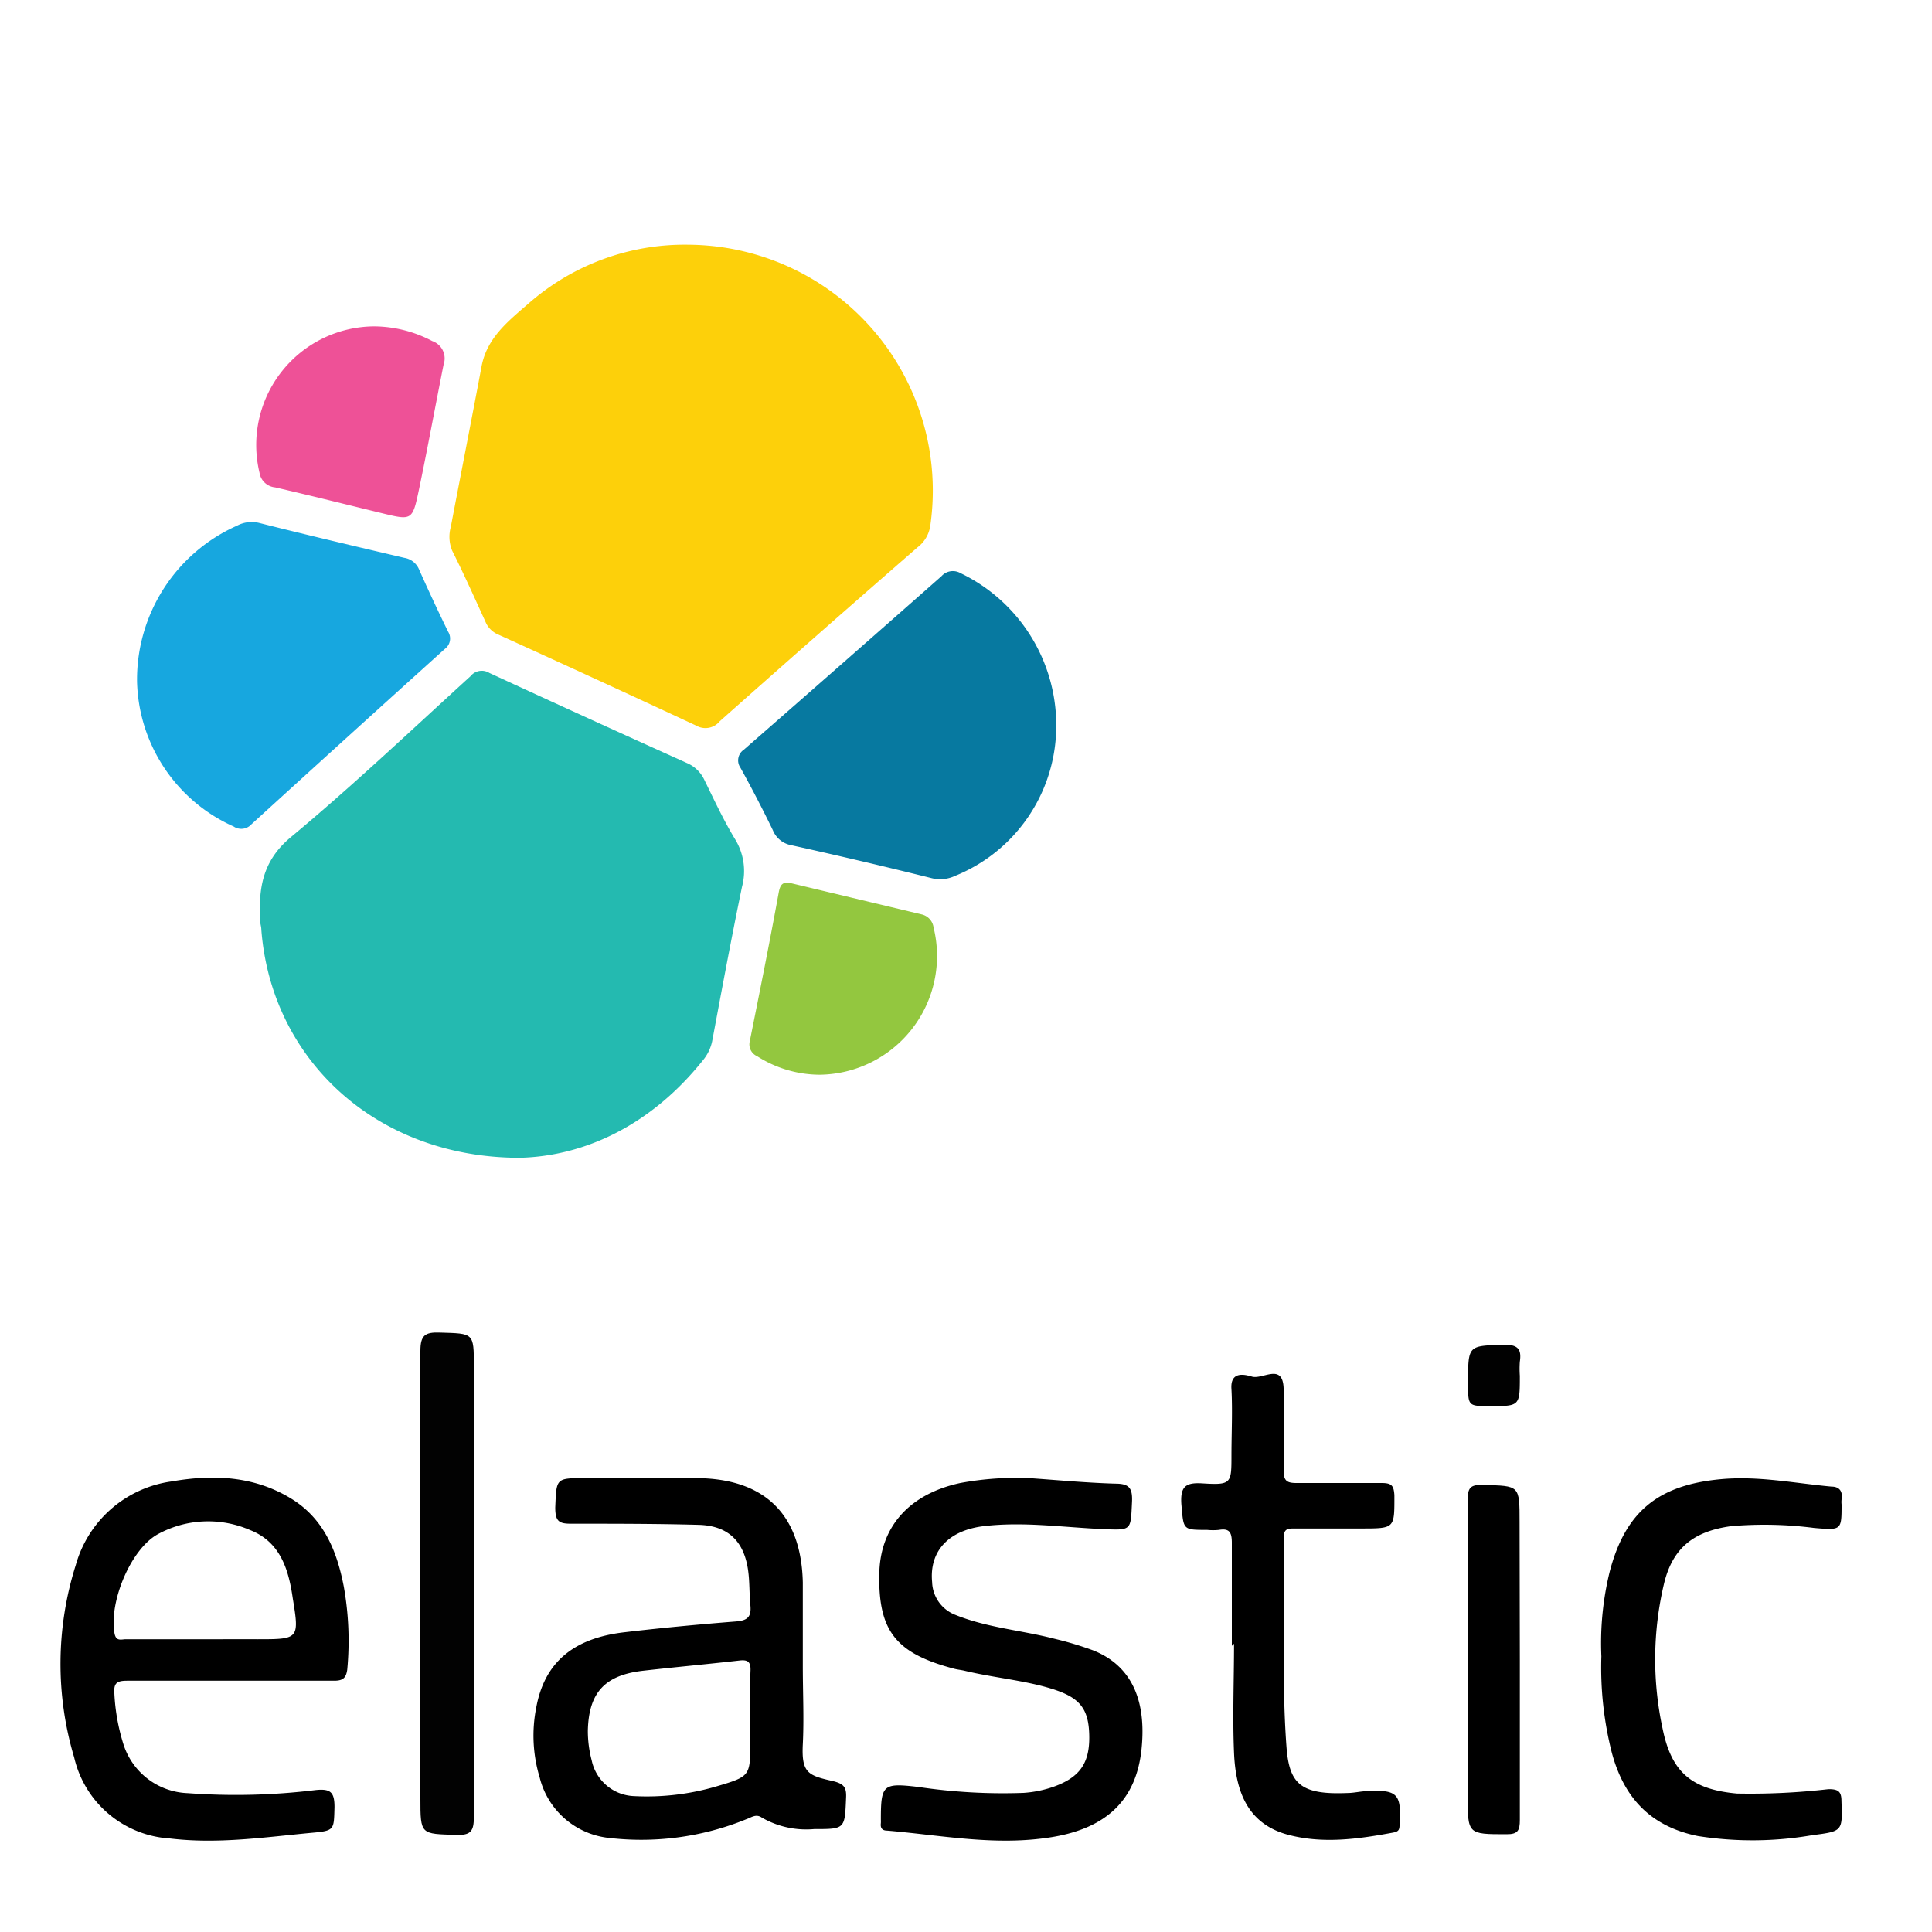
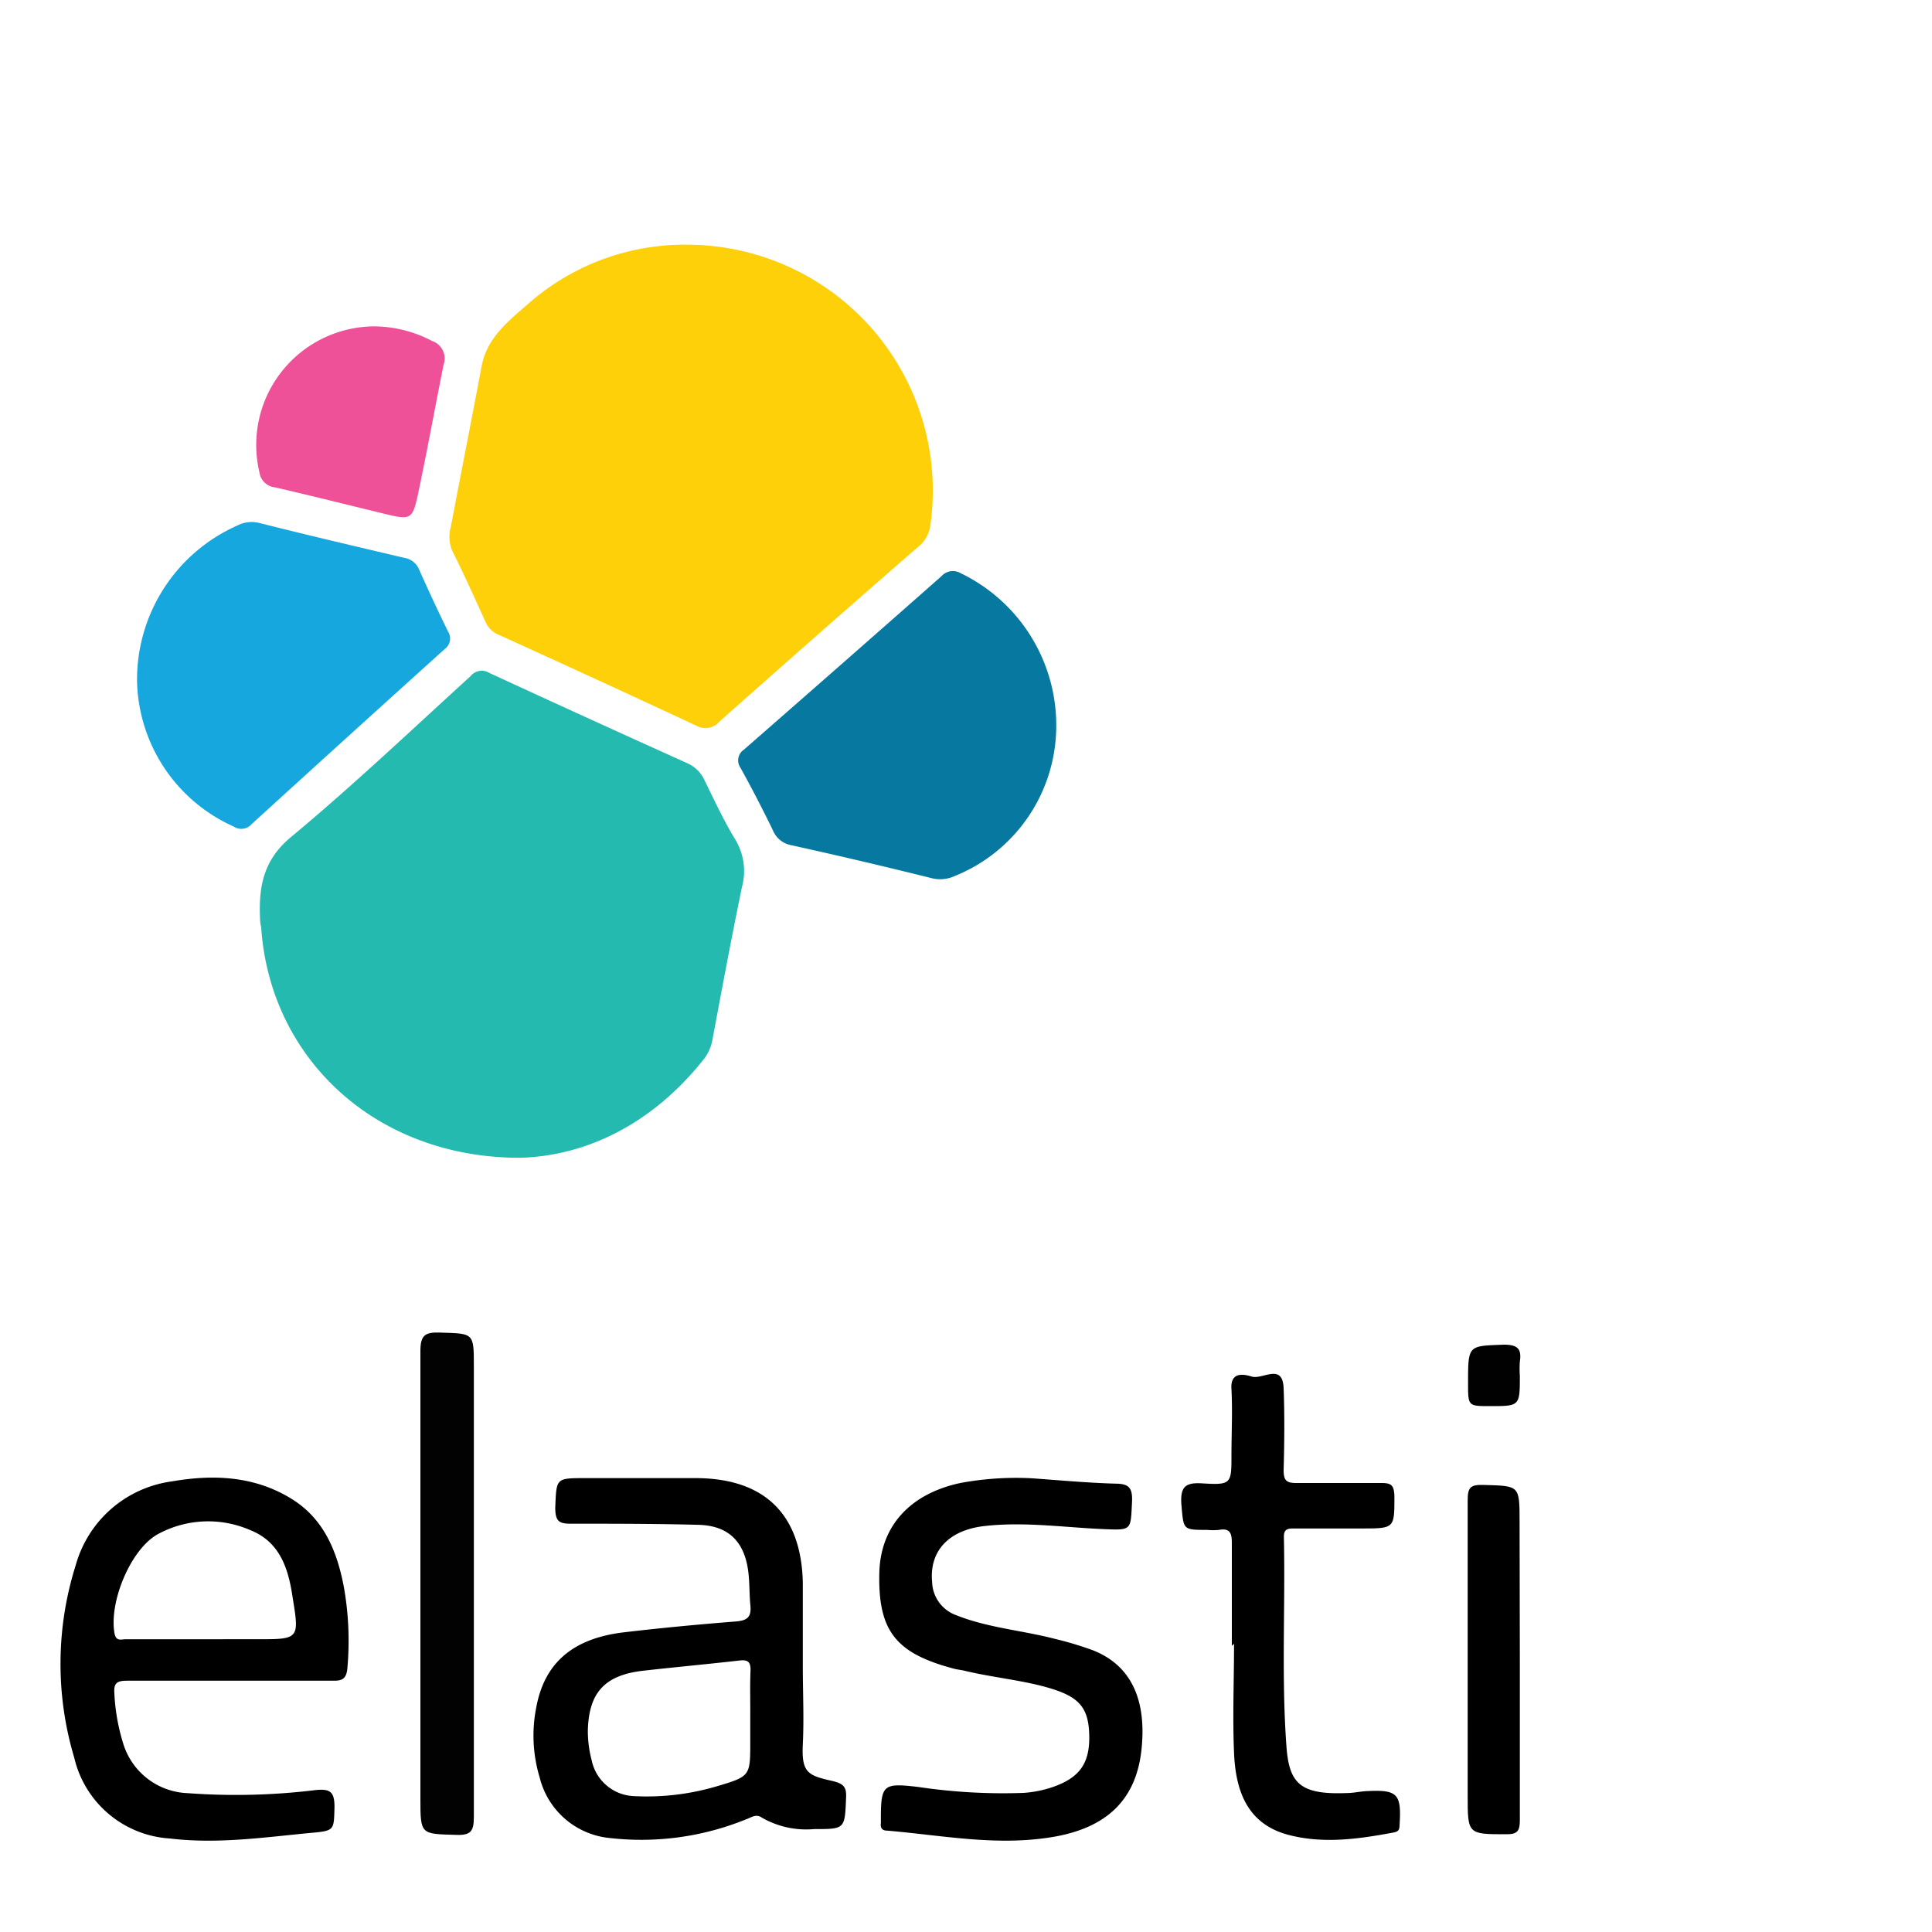
<svg xmlns="http://www.w3.org/2000/svg" id="Layer_1" data-name="Layer 1" viewBox="0 0 150 150">
  <defs>
    <style>.cls-1{fill:#24bab0;}.cls-2{fill:#fdd00a;}.cls-3{fill:#0779a0;}.cls-4{fill:#17a7df;}.cls-5{fill:#ee5197;}.cls-6{fill:#93c73f;}.cls-7{fill:#020202;}.cls-8{fill:#010101;}</style>
  </defs>
  <path class="cls-1" d="M40.36,89.89c-11.15,0-19.3-7.63-20.07-17.71,0-.22-.08-.43-.09-.65-.13-2.51.14-4.67,2.39-6.54,4.81-4,9.33-8.29,13.94-12.49A1.12,1.12,0,0,1,38,52.25q7.67,3.54,15.35,7a2.63,2.63,0,0,1,1.34,1.31c.76,1.55,1.49,3.13,2.39,4.61a4.72,4.72,0,0,1,.53,3.68c-.83,4-1.57,8-2.32,12a3.42,3.42,0,0,1-.74,1.5C50.61,87.27,45.5,89.76,40.36,89.89Z" />
  <path class="cls-2" d="M53.49,19A19.09,19.09,0,0,1,72.23,40.8a2.57,2.57,0,0,1-1,1.7Q63.52,49.21,55.88,56a1.43,1.43,0,0,1-1.82.34q-7.66-3.57-15.37-7.07a1.84,1.84,0,0,1-1-1c-.84-1.84-1.67-3.7-2.58-5.51A2.83,2.83,0,0,1,35,40.91c.79-4.16,1.61-8.31,2.39-12.47.42-2.23,2.1-3.53,3.64-4.87A18.36,18.36,0,0,1,53.49,19Z" />
  <path class="cls-3" d="M82,56.77A12.57,12.57,0,0,1,74.16,68a2.72,2.72,0,0,1-1.87.17q-5.42-1.35-10.86-2.55A1.91,1.91,0,0,1,60,64.45c-.79-1.63-1.63-3.25-2.51-4.84a1,1,0,0,1,.27-1.41q7.68-6.71,15.33-13.46a1.19,1.19,0,0,1,1.49-.24A13.11,13.11,0,0,1,82,56.77Z" />
  <path class="cls-4" d="M10.64,52.88a13.08,13.08,0,0,1,7.77-12.07,2.42,2.42,0,0,1,1.75-.2c3.73.94,7.48,1.82,11.23,2.7a1.49,1.49,0,0,1,1.15.91q1.08,2.43,2.25,4.82a1,1,0,0,1-.25,1.34Q27,57.18,19.52,64a1.06,1.06,0,0,1-1.38.17A12.66,12.66,0,0,1,10.64,52.88Z" />
  <path class="cls-5" d="M29.1,25.34a9.8,9.8,0,0,1,4.46,1.14,1.43,1.43,0,0,1,.88,1.83c-.65,3.25-1.24,6.5-1.92,9.74-.5,2.37-.54,2.36-2.88,1.79-2.76-.67-5.51-1.36-8.28-2a1.35,1.35,0,0,1-1.21-1.13A9.21,9.21,0,0,1,29.1,25.34Z" />
-   <path class="cls-6" d="M63.65,83.44A9.06,9.06,0,0,1,58.78,82a1,1,0,0,1-.57-1.15c.77-3.83,1.54-7.66,2.24-11.5.12-.69.31-.92,1-.77L71.58,71a1.2,1.2,0,0,1,.9,1A9.22,9.22,0,0,1,63.65,83.44Z" />
  <path d="M64.61,138.27c-1.88-.42-2.39-.64-2.28-2.84.1-2,0-4.05,0-6.08h0c0-2.16,0-4.32,0-6.49-.12-5.32-3-8.08-8.29-8.1l-8.57,0c-2.34,0-2.26,0-2.36,2.28,0,1.12.32,1.27,1.31,1.26,3.31,0,6.61,0,9.9.09,2.24.09,3.44,1.29,3.76,3.51.13.9.09,1.83.18,2.74s-.24,1.18-1.13,1.25c-2.89.23-5.79.5-8.67.84-4,.47-6.2,2.39-6.83,5.86A11.21,11.21,0,0,0,41.9,138a6.22,6.22,0,0,0,5.16,4.67,21.59,21.59,0,0,0,10.87-1.42c.41-.14.76-.45,1.22-.13a6.92,6.92,0,0,0,4.06.89c2.41,0,2.38,0,2.48-2.45C65.73,138.73,65.49,138.48,64.61,138.27Zm-6.36-4.88v1.85c0,2.66,0,2.68-2.64,3.46a19.15,19.15,0,0,1-6.39.75,3.49,3.49,0,0,1-3.28-2.77,9,9,0,0,1-.3-2.31c.07-3,1.35-4.33,4.34-4.66,2.48-.28,5-.51,7.45-.79.63-.07.86.11.84.77C58.22,130.92,58.26,132.15,58.25,133.39Z" />
  <path d="M26.69,123.17c-.53-2.75-1.55-5.26-4.07-6.81-2.9-1.78-6.08-1.9-9.31-1.34a9,9,0,0,0-7.43,6.5,25.41,25.41,0,0,0-.12,14.93,8.14,8.14,0,0,0,7.43,6.29c3.72.45,7.38-.1,11-.44,1.8-.16,1.73-.22,1.78-2,0-1.15-.3-1.44-1.46-1.32a50.82,50.82,0,0,1-9.94.24,5.44,5.44,0,0,1-5-3.84,15.57,15.57,0,0,1-.69-3.89c-.06-.81.18-1,1-1,2.65,0,5.3,0,8,0s5.39,0,8.08,0c.7,0,.91-.25,1-.86A23.93,23.93,0,0,0,26.69,123.17Zm-6.7,4.1H16c-2.08,0-4.16,0-6.23,0-.34,0-.76.2-.88-.46-.44-2.46,1.28-6.58,3.39-7.71a8.16,8.16,0,0,1,7.13-.31c2.37.93,3,3.08,3.32,5.3C23.25,127.26,23.2,127.27,20,127.27Z" />
  <path d="M80.05,114.77c1.89.13,4.21.35,6.53.42,1.06,0,1.36.31,1.31,1.41-.11,2.22,0,2.21-2.2,2.12-3.08-.13-6.15-.59-9.24-.24-2.79.31-4.31,1.94-4.08,4.35a2.82,2.82,0,0,0,1.81,2.55c2.47,1,5.13,1.19,7.68,1.85a26.37,26.37,0,0,1,3,.9c2.91,1.15,4.17,3.76,3.77,7.66s-2.66,6.15-7,6.85-8.5-.15-12.74-.51c-.4,0-.55-.2-.5-.58a2.43,2.43,0,0,0,0-.27c0-2.74.17-2.86,2.91-2.54a44.55,44.55,0,0,0,8.16.46,8.86,8.86,0,0,0,2.32-.47c2-.71,2.82-1.78,2.79-3.93s-.74-3-2.87-3.67-4.57-.87-6.84-1.42c-.26-.06-.52-.08-.78-.15-4.54-1.19-5.91-2.94-5.81-7.42.08-3.64,2.37-6.16,6.29-7A23.68,23.68,0,0,1,80.05,114.77Z" />
  <path d="M95.64,127.78c0-2.65,0-5.3,0-8,0-.81-.19-1.14-1-1a4.71,4.71,0,0,1-.92,0c-1.92,0-1.82,0-2-2-.09-1.37.33-1.7,1.66-1.61,2.22.14,2.23,0,2.23-2.15,0-1.72.09-3.45,0-5.16-.11-1.46,1.08-1.12,1.53-1,.84.32,2.44-1.11,2.52.92s.06,4.24,0,6.36c0,.82.23,1,1,1,2.2,0,4.4,0,6.6,0,.79,0,.95.2,1,.94,0,2.59.06,2.59-2.59,2.59-1.72,0-3.43,0-5.15,0-.49,0-.85,0-.84.66.12,5.42-.2,10.85.2,16.27.21,2.87,1.07,3.76,4.71,3.61.52,0,1-.13,1.57-.15,2.36-.12,2.66.23,2.5,2.65,0,.4-.13.5-.49.57-2.74.51-5.5.9-8.24.15-3.18-.89-4-3.52-4.12-6.34s0-5.65,0-8.47Z" />
-   <path d="M124.33,128.6a23.26,23.26,0,0,1,.64-6.55c1.22-4.7,3.79-6.77,8.68-7.21,2.9-.26,5.71.32,8.55.58.57,0,.89.32.78,1a1.68,1.68,0,0,0,0,.39c0,2,0,2-2.12,1.82a30.24,30.24,0,0,0-6.45-.14c-2.87.39-4.53,1.65-5.21,4.44a25.47,25.47,0,0,0-.12,11.26c.69,3.43,2.27,4.74,5.77,5.06a53,53,0,0,0,7.12-.34c.74,0,1,.17,1,.92.08,2.33.12,2.35-2.24,2.65a27.18,27.18,0,0,1-8.91.07c-3.7-.75-5.74-3-6.67-6.44A26.8,26.8,0,0,1,124.33,128.6Z" />
  <path class="cls-7" d="M32.64,122.89c0-6,0-12,0-18,0-1.22.36-1.47,1.5-1.43,2.65.08,2.65,0,2.65,2.62,0,11.65,0,23.31,0,35,0,1.08-.23,1.42-1.35,1.38-2.79-.08-2.8,0-2.8-2.83Z" />
  <path d="M118,128.86c0,4.14,0,8.29,0,12.44,0,.82-.15,1.12-1.05,1.11-3,0-3,0-3-3,0-7.63,0-15.26,0-22.89,0-1,.17-1.26,1.2-1.23,2.83.08,2.83,0,2.83,2.87Z" />
  <path class="cls-8" d="M118,106.81c0,2.36,0,2.36-2.31,2.36-1.71,0-1.71,0-1.71-1.77,0-3,0-2.89,2.77-3,1.08,0,1.4.32,1.25,1.32A7.5,7.5,0,0,0,118,106.81Z" />
</svg>